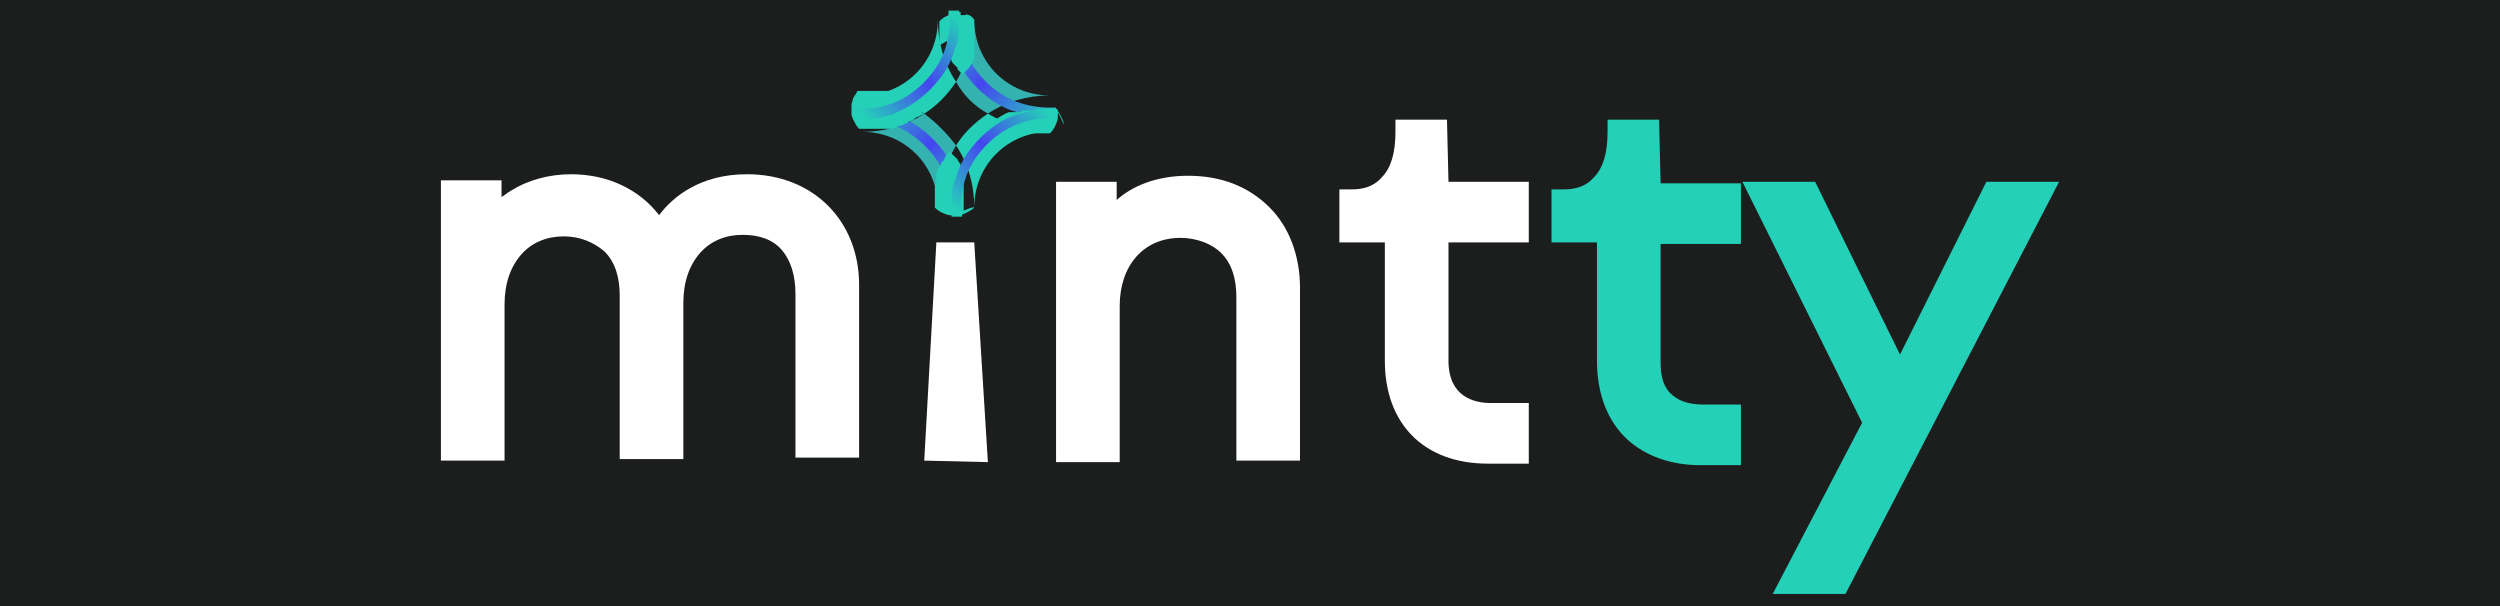
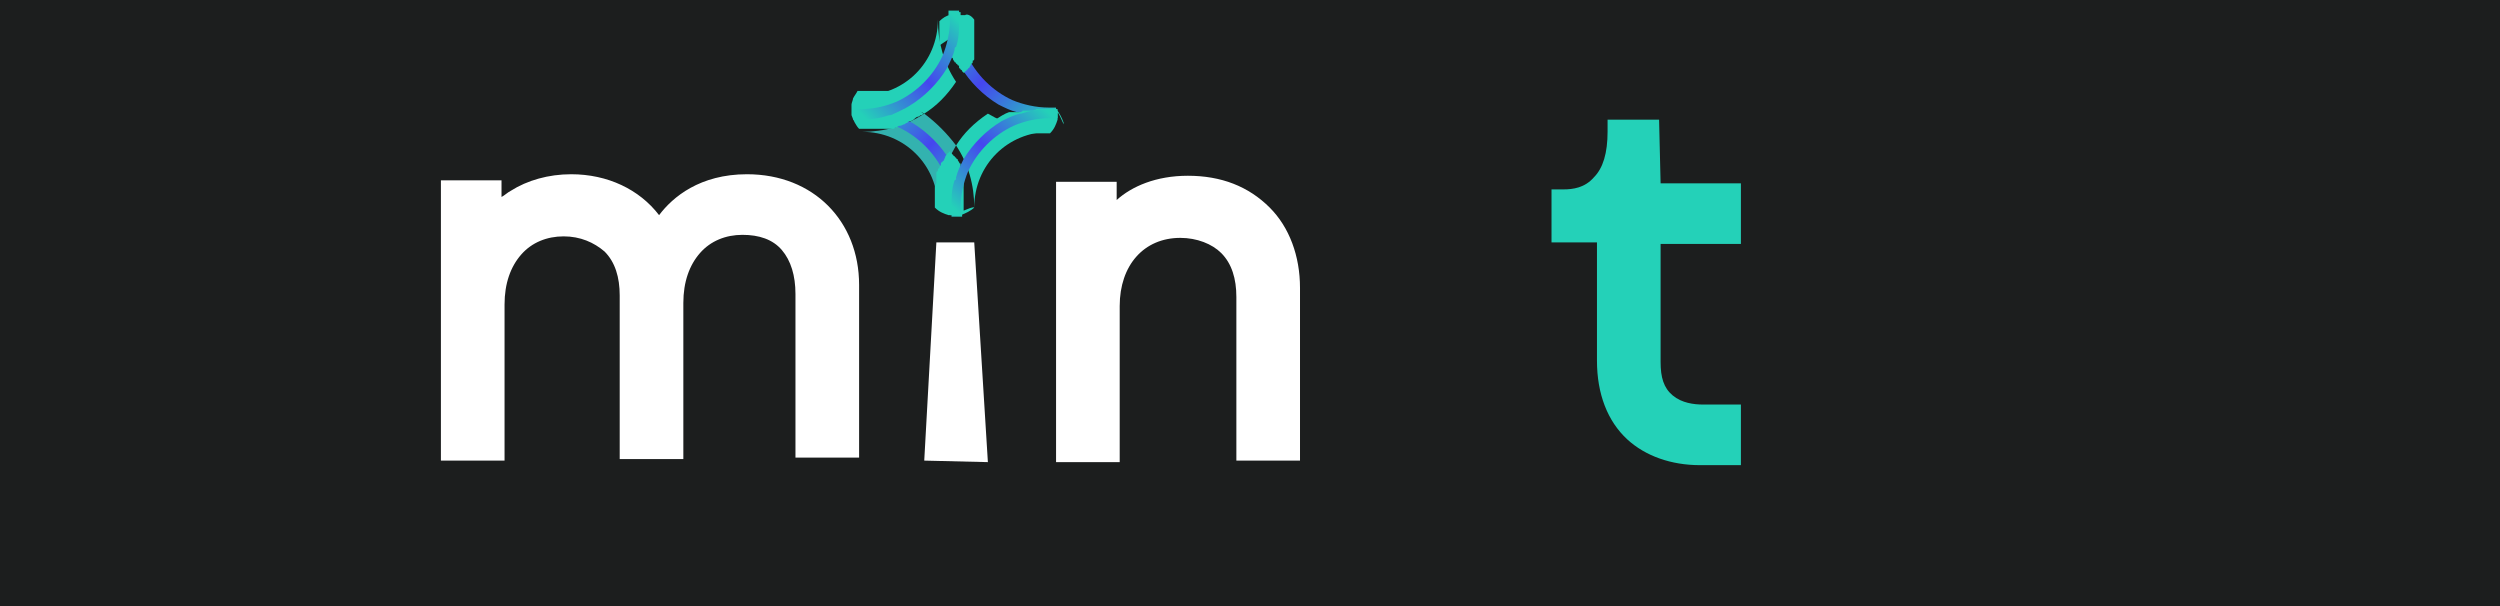
<svg xmlns="http://www.w3.org/2000/svg" version="1.1" id="Layer_1" x="0px" y="0px" viewBox="0 0 165 40" style="enable-background:new 0 0 165 40;" xml:space="preserve">
  <rect x="0" y="0" width="165" height="40" fill="#808080" stroke="none" />
  <style type="text/css">
	.st0{fill:#1C1E1E;}
	.st1{fill:#FFFFFF;}
	.st2{fill:#24D1B8;}
	.st3{fill:none;}
	.st4{fill:#33B2AF;}
	.st5{fill:url(#SVGID_1_);}
	.st6{fill:url(#SVGID_2_);}
	.st7{fill:url(#SVGID_3_);}
	.st8{fill:url(#SVGID_4_);}
	.st9{fill:url(#SVGID_5_);}
	.st10{fill:url(#SVGID_6_);}
	.st11{fill:url(#SVGID_7_);}
	.st12{fill:url(#SVGID_8_);}
</style>
  <rect x="-73" y="12.3" transform="matrix(-1 -1.224647e-16 1.224647e-16 -1 -122 48.68)" class="st0" width="24" height="24" />
  <rect transform="matrix(-1 -1.224647e-16 1.224647e-16 -1 165 40)" class="st0" width="165" height="40" />
  <g>
    <g>
      <path class="st1" d="M49.3,11.5C49.3,11.5,49.3,11.5,49.3,11.5c-3.1,0-4.9,1.5-5.8,2.7c-1.3-1.7-3.4-2.7-5.8-2.7c0,0,0,0,0,0    c-1.5,0-2.9,0.4-4,1.1c-0.2,0.1-0.4,0.3-0.6,0.4l0-1.1l-4,0l0,18.5l4.2,0l0-10.3c0-1.4,0.4-2.5,1.1-3.3c0.7-0.8,1.7-1.2,2.8-1.2    c0,0,0,0,0,0c1.1,0,2,0.4,2.7,1c0.7,0.7,1,1.7,1,2.9l0,10.8l4.2,0l0-10.3c0-1.4,0.4-2.5,1.1-3.3c0.7-0.8,1.7-1.2,2.8-1.2    c0,0,0,0,0,0c1.1,0,2,0.3,2.6,1c0.6,0.7,0.9,1.7,0.9,2.9l0,10.8l4.2,0l0-11.4C56.7,14.6,53.7,11.5,49.3,11.5z" />
      <polygon class="st1" points="61,30.4 65.2,30.5 64.3,16 61.8,16   " />
      <path class="st1" d="M78.4,11.6C78.4,11.6,78.4,11.6,78.4,11.6c-2.1,0-3.7,0.7-4.7,1.6l0-1.2l-4,0l0,18.5l4.2,0l0-10.3    c0-2.7,1.6-4.5,4-4.5c0,0,0,0,0,0c1.1,0,2.1,0.4,2.7,1c0.7,0.7,1,1.7,1,2.9l0,10.8l4.2,0l0-11.4c0-2.1-0.7-4-2-5.3    C82.4,12.3,80.6,11.6,78.4,11.6z" />
-       <path class="st1" d="M95.5,7.9l-3.4,0v0.8c0,1.4-0.3,2.4-0.9,3c-0.6,0.7-1.4,0.8-2,0.8c0,0,0,0,0,0h-0.8l0,3.5l3,0l0,7.8    c0,4.2,2.6,6.8,6.8,6.8l2.7,0l0-4l-2.5,0c-1.1,0-2.8-0.4-2.8-2.8l0-7.8l5.3,0l0-4l-5.3,0L95.5,7.9z" />
      <path class="st2" d="M109.5,7.9l-3.4,0v0.8c0,1.4-0.3,2.4-0.9,3c-0.6,0.7-1.4,0.8-2,0.8c0,0,0,0,0,0l-0.8,0l0,3.5l3,0l0,7.8    c0,2.2,0.7,4,2,5.2c1.2,1.1,2.9,1.7,4.8,1.7l2.7,0l0-4l-2.5,0c-0.6,0-1.4-0.1-2-0.6c-0.6-0.5-0.8-1.2-0.8-2.2l0-7.8l5.3,0l0-4    l-5.3,0L109.5,7.9z" />
-       <polygon class="st2" points="131.1,12 125.4,23.4 119.8,12 115,12 122.9,27.9 117,39.2 121.8,39.2 135.9,12   " />
    </g>
    <g>
      <g>
        <g>
-           <circle class="st3" cx="63.1" cy="7.5" r="2.1" />
          <path class="st4" d="M61,7.5c-1.2,0.8-2.6,1.2-4.1,1.2c2.8,0,5,2.2,5,5c0-1.5,0.5-2.9,1.2-4.1C62.5,8.8,61.8,8.1,61,7.5z" />
-           <path class="st4" d="M65.2,7.5c1.2-0.8,2.6-1.2,4.1-1.2c-2.8,0-5-2.2-5-5c0,1.5-0.5,2.9-1.2,4.1C63.6,6.3,64.3,7,65.2,7.5z" />
          <path class="st2" d="M63.1,5.4c-0.8-1.2-1.2-2.6-1.2-4.1c0,2.8-2.2,5-5,5c1.5,0,2.9,0.5,4.1,1.2C61.8,7,62.5,6.3,63.1,5.4z" />
          <path class="st2" d="M63.1,9.6c0.8,1.2,1.2,2.6,1.2,4.1c0-2.8,2.2-5,5-5c-1.5,0-2.9-0.5-4.1-1.2C64.3,8.1,63.6,8.8,63.1,9.6z" />
          <g>
            <linearGradient id="SVGID_1_" gradientUnits="userSpaceOnUse" x1="-231.173" y1="-99.644" x2="-224.321" y2="-106.728" gradientTransform="matrix(0 -1 1 0 163.725 -217.617)">
              <stop offset="0" style="stop-color:#24D1B8" />
              <stop offset="0.479" style="stop-color:#4545EF" />
              <stop offset="1" style="stop-color:#24D1B8" />
            </linearGradient>
            <path class="st5" d="M56.6,7.2c-0.1,0-0.2,0-0.2,0c0,0.1,0,0.1,0,0.2c0,0,0,0.1,0,0.1c0,0.1,0,0.2,0,0.3c0,0,0,0.1,0,0.1       c0.2,0,0.3,0,0.5,0c0.8,0,1.7,0.2,2.4,0.5h0c1.3,0.6,2.4,1.7,3,3v0c0.3,0.7,0.5,1.5,0.5,2.4c0,0.2,0,0.3,0,0.5c0,0,0.1,0,0.1,0       h0.6c0-0.1,0-0.3,0-0.4c0,0,0,0,0-0.1c0-0.7-0.1-1.3-0.3-1.9c0,0,0-0.1,0-0.1c-0.1-0.4-0.3-0.8-0.5-1.2c-0.6-1-1.5-1.9-2.5-2.5       c-0.4-0.2-0.8-0.4-1.2-0.5c-0.1,0-0.2,0-0.2-0.1c-0.6-0.2-1.1-0.2-1.7-0.2C56.8,7.2,56.7,7.2,56.6,7.2z" />
          </g>
          <g>
            <linearGradient id="SVGID_2_" gradientUnits="userSpaceOnUse" x1="-51.639" y1="-277.43" x2="-44.787" y2="-284.514" gradientTransform="matrix(0 1 -1 0 -215.358 53.121)">
              <stop offset="0" style="stop-color:#24D1B8" />
              <stop offset="0.479" style="stop-color:#4545EF" />
              <stop offset="1" style="stop-color:#24D1B8" />
            </linearGradient>
            <path class="st6" d="M69.5,7.8c0.1,0,0.2,0,0.2,0c0-0.1,0-0.1,0-0.2c0,0,0-0.1,0-0.1c0-0.1,0-0.2,0-0.3c0,0,0-0.1,0-0.1       c-0.2,0-0.3,0-0.5,0c-0.8,0-1.7-0.2-2.4-0.5h0c-1.3-0.6-2.4-1.7-3-3v0c-0.3-0.7-0.5-1.5-0.5-2.4c0-0.2,0-0.3,0-0.5       c0,0-0.1,0-0.1,0h-0.6c0,0.1,0,0.3,0,0.4c0,0,0,0,0,0.1c0,0.7,0.1,1.3,0.3,1.9c0,0,0,0.1,0,0.1c0.1,0.4,0.3,0.8,0.5,1.2       c0.6,1,1.5,1.9,2.5,2.5c0.4,0.2,0.8,0.4,1.2,0.5c0.1,0,0.2,0,0.2,0.1c0.6,0.2,1.1,0.2,1.7,0.2C69.3,7.8,69.4,7.8,69.5,7.8z" />
          </g>
-           <path class="st2" d="M64.3,1.3c0,0,0,0.1,0,0.1c0,0,0,0.1,0,0.1c0,0,0,0.1,0,0.1c0,0,0,0,0,0.1c0,0,0,0.1,0,0.1c0,0,0,0.1,0,0.1      c0,0,0,0.1,0,0.1v0c0,0,0,0.1,0,0.1c0,0,0,0,0,0c0,0.1,0,0.2,0,0.2c0,0,0,0,0,0c0,0,0,0.1,0,0.1c0,0.1,0,0.1,0,0.2      c0,0,0,0.1,0,0.1c0,0,0,0,0,0c0,0,0,0.1,0,0.1c0,0,0,0.1,0,0.1c0,0,0,0.1,0,0.1c0,0.1,0,0.1,0,0.2c0,0,0,0.1,0,0.1v0      c0,0,0,0,0,0.1c0,0,0,0,0,0v0c0,0,0,0.1,0,0.1c0,0,0,0.1,0,0.1c0,0,0,0,0,0c0,0,0,0.1,0,0.1c0,0,0,0,0,0c0,0,0,0.1,0,0.1      c0,0,0,0,0,0c0,0,0,0.1,0,0.1c0,0,0,0,0,0c0,0,0,0.1-0.1,0.1c0,0,0,0.1,0,0.1c0,0,0,0.1-0.1,0.1c0,0.1-0.1,0.2-0.1,0.2      c0,0,0,0.1-0.1,0.1c0,0,0,0.1-0.1,0.1c0,0,0,0.1-0.1,0.1c0,0,0,0.1-0.1,0.1c0,0,0,0,0,0c0,0,0,0.1-0.1,0.1c0,0-0.1-0.1-0.1-0.1      c0,0,0-0.1-0.1-0.1c0,0,0-0.1-0.1-0.1c0,0,0,0,0-0.1c0,0,0-0.1-0.1-0.1c0,0,0-0.1-0.1-0.1c0,0,0-0.1-0.1-0.1      c0-0.1-0.1-0.1-0.1-0.2c0,0,0-0.1-0.1-0.1c0-0.1,0-0.1-0.1-0.2c0,0,0-0.1,0-0.1c0-0.1-0.1-0.1-0.1-0.2c0,0,0-0.1,0-0.1      c0,0,0,0,0-0.1v0c0,0,0-0.1,0-0.1c0,0,0-0.1,0-0.1c0,0,0-0.1,0-0.1c0,0,0-0.1,0-0.1c0,0,0,0,0-0.1c0,0,0,0,0,0c0,0,0,0,0,0      c0,0,0,0,0,0C62,3,62,3,62,3c0,0,0-0.1,0-0.1c0,0,0-0.1,0-0.1c0,0,0-0.1,0-0.1c0,0,0-0.1,0-0.1c0,0,0,0,0,0c0,0,0,0,0,0      c0,0,0,0,0,0c0-0.1,0-0.1,0-0.2c0,0,0,0,0,0c0,0,0,0,0,0c0,0,0-0.1,0-0.1c0,0,0-0.1,0-0.1c0,0,0,0,0-0.1c0,0,0-0.1,0-0.1      c0,0,0-0.1,0-0.1c0,0,0-0.1,0-0.1c0,0,0,0,0-0.1c0,0,0-0.1,0-0.1c0,0,0-0.1,0-0.1c0,0,0-0.1,0-0.1c0.2-0.2,0.5-0.4,0.7-0.4      c0.1,0,0.1,0,0.2,0c0,0,0.1,0,0.1,0c0.1,0,0.2,0,0.3,0c0,0,0.1,0,0.1,0c0.1,0,0.1,0,0.2,0c0,0,0.1,0,0.1,0      C63.8,0.9,64.1,1,64.3,1.3z" />
+           <path class="st2" d="M64.3,1.3c0,0,0,0.1,0,0.1c0,0,0,0.1,0,0.1c0,0,0,0.1,0,0.1c0,0,0,0,0,0.1c0,0,0,0.1,0,0.1c0,0,0,0.1,0,0.1      c0,0,0,0.1,0,0.1v0c0,0,0,0.1,0,0.1c0,0,0,0,0,0c0,0.1,0,0.2,0,0.2c0,0,0,0,0,0c0,0,0,0.1,0,0.1c0,0.1,0,0.1,0,0.2      c0,0,0,0.1,0,0.1c0,0,0,0,0,0c0,0,0,0.1,0,0.1c0,0,0,0.1,0,0.1c0,0,0,0.1,0,0.1c0,0.1,0,0.1,0,0.2c0,0,0,0.1,0,0.1v0      c0,0,0,0,0,0.1c0,0,0,0,0,0v0c0,0,0,0.1,0,0.1c0,0,0,0.1,0,0.1c0,0,0,0,0,0c0,0,0,0.1,0,0.1c0,0,0,0,0,0c0,0,0,0.1,0,0.1      c0,0,0,0,0,0c0,0,0,0.1,0,0.1c0,0,0,0,0,0c0,0,0,0.1-0.1,0.1c0,0,0,0.1,0,0.1c0,0,0,0.1-0.1,0.1c0,0.1-0.1,0.2-0.1,0.2      c0,0,0,0.1-0.1,0.1c0,0,0,0.1-0.1,0.1c0,0,0,0.1-0.1,0.1c0,0,0,0,0,0c0,0,0,0.1-0.1,0.1c0,0-0.1-0.1-0.1-0.1      c0,0,0-0.1-0.1-0.1c0,0,0-0.1-0.1-0.1c0,0,0,0,0-0.1c0,0,0-0.1-0.1-0.1c0,0,0-0.1-0.1-0.1c0,0,0-0.1-0.1-0.1      c0-0.1-0.1-0.1-0.1-0.2c0,0,0-0.1-0.1-0.1c0-0.1,0-0.1-0.1-0.2c0,0,0-0.1,0-0.1c0-0.1-0.1-0.1-0.1-0.2c0,0,0-0.1,0-0.1      c0,0,0,0,0-0.1v0c0,0,0-0.1,0-0.1c0,0,0-0.1,0-0.1c0,0,0-0.1,0-0.1c0,0,0-0.1,0-0.1c0,0,0,0,0-0.1c0,0,0,0,0,0c0,0,0,0,0,0      c0,0,0,0,0,0C62,3,62,3,62,3c0,0,0-0.1,0-0.1c0,0,0-0.1,0-0.1c0,0,0-0.1,0-0.1c0,0,0-0.1,0-0.1c0,0,0,0,0,0c0,0,0,0,0,0      c0,0,0,0,0,0c0-0.1,0-0.1,0-0.2c0,0,0,0,0,0c0,0,0,0,0,0c0,0,0-0.1,0-0.1c0,0,0-0.1,0-0.1c0,0,0,0,0-0.1c0,0,0-0.1,0-0.1      c0,0,0-0.1,0-0.1c0,0,0-0.1,0-0.1c0,0,0,0,0-0.1c0,0,0-0.1,0-0.1c0,0,0-0.1,0-0.1c0,0,0-0.1,0-0.1c0.2-0.2,0.5-0.4,0.7-0.4      c0.1,0,0.1,0,0.2,0c0,0,0.1,0,0.1,0c0.1,0,0.2,0,0.3,0c0,0,0.1,0,0.1,0c0.1,0,0.1,0,0.2,0c0,0,0.1,0,0.1,0      C63.8,0.9,64.1,1,64.3,1.3z" />
          <path class="st2" d="M69.8,7.5c0,0.1,0,0.2,0,0.3c0,0,0,0.1,0,0.1c-0.1,0.3-0.2,0.6-0.5,0.9c0,0-0.1,0-0.1,0c0,0-0.1,0-0.1,0      c0,0,0,0-0.1,0c0,0-0.1,0-0.1,0c0,0-0.1,0-0.1,0c0,0-0.1,0-0.1,0c0,0,0,0,0,0c0,0-0.1,0-0.1,0c0,0-0.1,0-0.1,0c0,0,0,0,0,0      c0,0-0.1,0-0.1,0c0,0-0.1,0-0.1,0c0,0,0,0-0.1,0c0,0-0.1,0-0.1,0c0,0-0.1,0-0.1,0c0,0-0.1,0-0.1,0c0,0-0.1,0-0.1,0      c0,0-0.1,0-0.1,0c0,0,0,0-0.1,0c0,0-0.1,0-0.1,0c0,0,0,0,0,0c0,0,0,0,0,0c0,0,0,0,0,0c0,0,0,0,0,0c0,0-0.1,0-0.1,0      c0,0-0.1,0-0.1,0c0,0,0,0,0,0c0,0,0,0,0,0c-0.1,0-0.1,0-0.2-0.1c0,0-0.1,0-0.1,0c0,0-0.1,0-0.1-0.1c-0.1,0-0.1,0-0.2-0.1      c0,0,0,0,0,0c0,0-0.1,0-0.1-0.1c0,0,0,0,0,0c-0.3-0.2-0.6-0.3-0.9-0.5c0.3-0.2,0.6-0.4,0.9-0.5c0,0,0,0,0,0c0,0,0.1,0,0.1,0      c0,0,0.1,0,0.1,0c0,0,0,0,0.1,0c0,0,0.1,0,0.1,0c0,0,0,0,0.1,0c0,0,0,0,0,0c0,0,0.1,0,0.1,0c0,0,0,0,0,0c0,0,0.1,0,0.1,0      c0.1,0,0.1,0,0.2-0.1c0,0,0,0,0.1,0h0c0,0,0,0,0,0c0,0,0,0,0,0c0,0,0.1,0,0.1,0c0,0,0.1,0,0.1,0c0,0,0,0,0,0l0,0c0,0,0,0,0,0      c0,0,0,0,0,0c0,0,0.1,0,0.1,0c0,0,0,0,0.1,0c0,0,0.1,0,0.1,0c0.1,0,0.2,0,0.3-0.1c0,0,0.1,0,0.1,0c0,0,0.1,0,0.1,0      c0,0,0,0,0.1,0c0,0,0.1,0,0.1,0c0,0,0.1,0,0.1,0c0,0,0,0,0,0c0,0,0.1,0,0.1,0c0,0,0.1,0,0.1,0c0,0,0,0,0,0c0,0,0.1,0,0.1,0      c0,0,0.1,0,0.1,0c0,0,0.1,0,0.1,0c0,0,0,0,0.1,0c0,0,0.1,0,0.1,0c0,0,0.1,0,0.1,0c0.2,0.2,0.4,0.6,0.5,0.9c0,0,0,0.1,0,0.1      C69.8,7.3,69.8,7.4,69.8,7.5z" />
          <path class="st2" d="M64.3,13.7c-0.2,0.2-0.6,0.4-0.9,0.5c0,0-0.1,0-0.1,0c-0.1,0-0.2,0-0.3,0c-0.1,0-0.2,0-0.3,0      c0,0-0.1,0-0.1,0c-0.3-0.1-0.6-0.2-0.9-0.5c0,0,0-0.1,0-0.1c0,0,0-0.1,0-0.1c0,0,0,0,0-0.1c0,0,0,0,0,0c0,0,0-0.1,0-0.1      c0,0,0-0.1,0-0.1c0,0,0-0.1,0-0.1c0,0,0,0,0,0c0,0,0-0.1,0-0.1c0,0,0-0.1,0-0.1c0,0,0,0,0,0c0,0,0-0.1,0-0.1c0,0,0-0.1,0-0.1      c0,0,0,0,0-0.1c0,0,0-0.1,0-0.1c0,0,0-0.1,0-0.1c0-0.1,0-0.2,0.1-0.3c0,0,0-0.1,0-0.1c0-0.1,0-0.1,0-0.2c0,0,0-0.1,0-0.1      c0,0,0-0.1,0-0.1c0,0,0-0.1,0-0.1c0,0,0,0,0,0c0,0,0,0,0,0c0,0,0-0.1,0-0.1c0,0,0,0,0,0c0,0,0-0.1,0.1-0.1c0,0,0,0,0,0      c0,0,0,0,0,0c0,0,0-0.1,0-0.1c0,0,0,0,0,0c0,0,0-0.1,0.1-0.1c0-0.1,0-0.1,0.1-0.2c0,0,0,0,0,0c0,0,0,0,0-0.1c0,0,0-0.1,0.1-0.1      c0,0,0-0.1,0.1-0.1c0,0,0,0,0,0c0-0.1,0.1-0.2,0.1-0.3c0,0,0.1-0.1,0.1-0.1c0,0,0-0.1,0.1-0.1c0,0,0-0.1,0.1-0.1      c0,0,0,0.1,0.1,0.1c0,0,0,0,0,0c0,0,0,0.1,0.1,0.1c0,0,0,0.1,0.1,0.1c0,0,0,0.1,0.1,0.1c0,0,0,0.1,0.1,0.1      c0,0.1,0.1,0.2,0.1,0.2c0,0,0,0.1,0.1,0.1c0,0,0,0.1,0,0.1c0,0,0,0.1,0,0.1c0,0,0,0.1,0,0.1c0,0.1,0,0.1,0.1,0.2      c0,0,0,0.1,0,0.1c0,0,0,0.1,0,0.1c0,0,0,0.1,0,0.1c0,0,0,0.1,0,0.1v0c0,0.1,0,0.1,0.1,0.2c0,0.1,0,0.1,0,0.2c0,0,0,0,0,0      c0,0.1,0,0.1,0,0.2c0,0,0,0,0,0c0,0.1,0,0.1,0,0.2c0,0,0,0.1,0,0.1c0,0,0,0.1,0,0.1c0,0.1,0,0.2,0,0.3c0,0.1,0,0.2,0,0.3      c0,0.1,0,0.2,0,0.3c0,0.1,0,0.2,0,0.3C64.3,13.6,64.3,13.7,64.3,13.7z" />
          <path class="st2" d="M61,7.5c-0.1,0-0.1,0.1-0.2,0.1c-0.1,0-0.1,0.1-0.2,0.1c-0.1,0-0.2,0.1-0.2,0.1C60.3,7.9,60.2,8,60,8      c0,0,0,0,0,0c0,0-0.1,0-0.1,0.1c-0.1,0-0.2,0.1-0.2,0.1c-0.1,0-0.2,0.1-0.3,0.1c-0.1,0-0.1,0-0.2,0.1c0,0,0,0,0,0      c-0.1,0-0.1,0-0.2,0.1c-0.1,0-0.1,0-0.2,0c0,0,0,0,0,0c-0.1,0-0.1,0-0.2,0c0,0,0,0,0,0c-0.1,0-0.1,0-0.2,0c0,0-0.1,0-0.1,0      c0,0-0.1,0-0.1,0c-0.1,0-0.2,0-0.3,0c-0.1,0-0.2,0-0.3,0c-0.1,0-0.2,0-0.3,0c-0.1,0-0.2,0-0.3,0c-0.1,0-0.2,0-0.3,0      c-0.2-0.2-0.4-0.6-0.5-0.9c0,0,0-0.1,0-0.1c0-0.1,0-0.3,0-0.4c0,0,0-0.1,0-0.1c0,0,0-0.1,0-0.1c0-0.1,0.1-0.3,0.1-0.4      c0.1-0.2,0.2-0.3,0.3-0.5c0,0,0.1,0,0.1,0c0.1,0,0.1,0,0.2,0c0,0,0.1,0,0.1,0c0,0,0,0,0,0c0,0,0,0,0.1,0c0,0,0.1,0,0.1,0      c0,0,0.1,0,0.1,0c0.1,0,0.2,0,0.2,0c0,0,0.1,0,0.1,0c0,0,0,0,0,0c0,0,0.1,0,0.1,0c0,0,0,0,0,0c0,0,0,0,0.1,0c0,0,0.1,0,0.1,0      c0,0,0.1,0,0.1,0c0,0,0.1,0,0.1,0c0,0,0.1,0,0.1,0c0,0,0.1,0,0.1,0c0,0,0.1,0,0.1,0c0,0,0,0,0,0c0,0,0.1,0,0.1,0      c0,0,0.1,0,0.1,0c0,0,0.1,0,0.1,0c0,0,0,0,0.1,0h0c0,0,0,0,0.1,0c0,0,0.1,0,0.1,0c0.1,0,0.1,0.1,0.2,0.1c0,0,0,0,0,0      c0.1,0,0.1,0,0.2,0.1c0,0,0.1,0,0.1,0.1c0,0,0,0,0.1,0c0,0,0.1,0,0.1,0.1c0.1,0.1,0.2,0.1,0.3,0.2c0,0,0.1,0.1,0.1,0.1      c0.1,0,0.1,0.1,0.2,0.1c0,0,0.1,0,0.1,0.1C60.9,7.5,60.9,7.5,61,7.5z" />
        </g>
      </g>
      <g>
        <linearGradient id="SVGID_3_" gradientUnits="userSpaceOnUse" x1="57.41" y1="8.085" x2="63.6" y2="1.686">
          <stop offset="0" style="stop-color:#24D1B8" />
          <stop offset="0.515" style="stop-color:#4545EF" />
          <stop offset="1" style="stop-color:#24D1B8" />
        </linearGradient>
        <path class="st7" d="M63.4,1c0-0.1,0-0.2,0-0.2c-0.1,0-0.1,0-0.2,0c0,0-0.1,0-0.1,0c-0.1,0-0.2,0-0.3,0c0,0-0.1,0-0.1,0     c0,0.2,0,0.3,0,0.5c0,0.8-0.2,1.7-0.5,2.4v0c-0.6,1.3-1.7,2.4-3,3h0c-0.7,0.3-1.5,0.5-2.4,0.5c-0.2,0-0.3,0-0.5,0     c0,0,0,0.1,0,0.1v0.6c0.1,0,0.3,0,0.4,0c0,0,0,0,0.1,0c0.7,0,1.3-0.1,1.9-0.3c0,0,0.1,0,0.1,0C59.2,7.4,59.7,7.2,60,7     c1-0.6,1.9-1.5,2.5-2.5c0.2-0.4,0.4-0.8,0.5-1.2c0-0.1,0-0.2,0.1-0.2c0.2-0.6,0.2-1.1,0.2-1.7C63.4,1.2,63.4,1.1,63.4,1z" />
      </g>
      <g>
        <linearGradient id="SVGID_4_" gradientUnits="userSpaceOnUse" x1="-85.306" y1="-169.151" x2="-79.117" y2="-175.55" gradientTransform="matrix(-1 0 0 -1 -16.621 -162.237)">
          <stop offset="0" style="stop-color:#24D1B8" />
          <stop offset="0.515" style="stop-color:#4545EF" />
          <stop offset="1" style="stop-color:#24D1B8" />
        </linearGradient>
        <path class="st8" d="M62.7,14c0,0.1,0,0.2,0,0.2c0.1,0,0.1,0,0.2,0c0,0,0.1,0,0.1,0c0.1,0,0.2,0,0.3,0c0,0,0.1,0,0.1,0     c0-0.2,0-0.3,0-0.5c0-0.8,0.2-1.7,0.5-2.4v0c0.6-1.3,1.7-2.4,3-3h0c0.7-0.3,1.5-0.5,2.4-0.5c0.2,0,0.3,0,0.5,0c0,0,0-0.1,0-0.1     V7.2c-0.1,0-0.3,0-0.4,0c0,0,0,0-0.1,0c-0.7,0-1.3,0.1-1.9,0.3c0,0-0.1,0-0.1,0c-0.4,0.1-0.8,0.3-1.2,0.5c-1,0.6-1.9,1.5-2.5,2.5     c-0.2,0.4-0.4,0.8-0.5,1.2c0,0.1,0,0.2-0.1,0.2c-0.2,0.6-0.2,1.1-0.2,1.7C62.7,13.8,62.7,13.9,62.7,14z" />
      </g>
    </g>
  </g>
  <g>
    <g>
      <g>
        <circle class="st3" cx="-61" cy="24.3" r="3.7" />
        <path class="st4" d="M-64.7,24.3c-2.1,1.4-4.6,2.2-7.3,2.2c4.9,0,8.8,3.9,8.8,8.8c0-2.7,0.8-5.2,2.2-7.3     C-62,26.6-63.2,25.3-64.7,24.3z" />
        <path class="st4" d="M-57.3,24.3c2.1-1.4,4.6-2.2,7.3-2.2c-4.9,0-8.8-3.9-8.8-8.8c0,2.7-0.8,5.2-2.2,7.3     C-60,22.1-58.8,23.4-57.3,24.3z" />
        <path class="st2" d="M-61,20.6c-1.4-2.1-2.2-4.6-2.2-7.3c0,4.9-3.9,8.8-8.8,8.8c2.7,0,5.2,0.8,7.3,2.2     C-63.2,23.4-62,22.1-61,20.6z" />
        <path class="st2" d="M-61,28c1.4,2.1,2.2,4.6,2.2,7.3c0-4.9,3.9-8.8,8.8-8.8c-2.7,0-5.2-0.8-7.3-2.2C-58.8,25.3-60,26.6-61,28z" />
        <g>
          <linearGradient id="SVGID_5_" gradientUnits="userSpaceOnUse" x1="-252.604" y1="-222.955" x2="-240.52" y2="-235.448" gradientTransform="matrix(0 -1 1 0 163.725 -217.617)">
            <stop offset="0" style="stop-color:#24D1B8" />
            <stop offset="0.479" style="stop-color:#4545EF" />
            <stop offset="1" style="stop-color:#24D1B8" />
          </linearGradient>
-           <path class="st9" d="M-72.4,23.8c-0.1,0-0.3,0-0.4,0c0,0.1,0,0.2,0,0.3c0,0.1,0,0.1,0,0.2c0,0.2,0,0.3,0,0.5c0,0.1,0,0.1,0,0.2      c0.3,0,0.6,0,0.8,0c1.5,0,2.9,0.3,4.2,0.9h0c2.3,1,4.2,2.9,5.3,5.3v0c0.6,1.3,0.9,2.7,0.9,4.2c0,0.3,0,0.6,0,0.8      c0.1,0,0.1,0,0.2,0h1c0-0.3,0-0.5,0-0.8c0,0,0-0.1,0-0.1c0-1.2-0.2-2.3-0.5-3.3c0,0,0-0.1,0-0.1c-0.2-0.8-0.6-1.5-0.9-2.2      c-1-1.9-2.6-3.4-4.4-4.4c-0.7-0.4-1.4-0.7-2.2-0.9c-0.1,0-0.3-0.1-0.4-0.1c-1-0.3-2-0.4-3.1-0.4C-72.1,23.8-72.2,23.8-72.4,23.8      z" />
        </g>
        <g>
          <linearGradient id="SVGID_6_" gradientUnits="userSpaceOnUse" x1="-39.428" y1="-152.585" x2="-27.343" y2="-165.078" gradientTransform="matrix(0 1 -1 0 -215.358 53.121)">
            <stop offset="0" style="stop-color:#24D1B8" />
            <stop offset="0.479" style="stop-color:#4545EF" />
            <stop offset="1" style="stop-color:#24D1B8" />
          </linearGradient>
          <path class="st10" d="M-49.6,24.9c0.1,0,0.3,0,0.4,0c0-0.1,0-0.2,0-0.3c0-0.1,0-0.1,0-0.2c0-0.2,0-0.3,0-0.5c0-0.1,0-0.1,0-0.2      c-0.3,0-0.6,0-0.8,0c-1.5,0-2.9-0.3-4.2-0.9h0c-2.3-1-4.2-2.9-5.3-5.3v0c-0.6-1.3-0.9-2.7-0.9-4.2c0-0.3,0-0.6,0-0.8      c-0.1,0-0.1,0-0.2,0h-1c0,0.3,0,0.5,0,0.8c0,0,0,0.1,0,0.1c0,1.2,0.2,2.3,0.5,3.3c0,0,0,0.1,0,0.1c0.2,0.8,0.6,1.5,0.9,2.2      c1,1.9,2.6,3.4,4.4,4.4c0.7,0.4,1.4,0.7,2.2,0.9c0.1,0,0.3,0.1,0.4,0.1c1,0.3,2,0.4,3.1,0.4C-49.9,24.9-49.8,24.9-49.6,24.9z" />
        </g>
        <path class="st2" d="M-58.8,13.4c0,0.1,0,0.2,0,0.3c0,0.1,0,0.2,0,0.2c0,0.1,0,0.1,0,0.2c0,0,0,0.1,0,0.1c0,0.1,0,0.1,0,0.2     c0,0.1,0,0.2,0,0.2c0,0.1,0,0.2,0,0.2v0c0,0.1,0,0.1,0,0.2c0,0,0,0,0,0.1c0,0.1,0,0.3-0.1,0.4c0,0,0,0.1,0,0.1c0,0.1,0,0.1,0,0.2     c0,0.1,0,0.2-0.1,0.3c0,0.1,0,0.2,0,0.2c0,0,0,0,0,0c0,0.1,0,0.1,0,0.2c0,0.1,0,0.1,0,0.2c0,0.1,0,0.1-0.1,0.2     c0,0.1-0.1,0.2-0.1,0.3c0,0.1,0,0.2-0.1,0.2v0c0,0,0,0.1,0,0.1c0,0,0,0,0,0v0c0,0.1,0,0.1-0.1,0.2c0,0,0,0.1-0.1,0.1     c0,0,0,0.1,0,0.1c0,0.1,0,0.1-0.1,0.2c0,0,0,0,0,0c0,0.1,0,0.1-0.1,0.2c0,0,0,0,0,0c0,0.1,0,0.1-0.1,0.2c0,0,0,0,0,0     c0,0.1-0.1,0.2-0.1,0.3c0,0.1,0,0.1-0.1,0.1c0,0.1-0.1,0.2-0.1,0.2c-0.1,0.1-0.1,0.3-0.2,0.4c0,0.1-0.1,0.1-0.1,0.2     c0,0.1-0.1,0.1-0.1,0.2c0,0.1-0.1,0.1-0.1,0.2c0,0.1-0.1,0.1-0.1,0.2c0,0,0,0,0,0.1c0,0.1-0.1,0.1-0.1,0.2     c-0.1-0.1-0.1-0.2-0.2-0.2c0-0.1-0.1-0.1-0.1-0.2c0,0-0.1-0.1-0.1-0.1c0,0-0.1-0.1-0.1-0.1c0-0.1-0.1-0.1-0.1-0.2     c0-0.1-0.1-0.1-0.1-0.2c0-0.1-0.1-0.1-0.1-0.2c-0.1-0.1-0.1-0.3-0.2-0.4c0-0.1-0.1-0.2-0.1-0.2c0-0.1-0.1-0.2-0.1-0.3     c0-0.1-0.1-0.1-0.1-0.2c-0.1-0.1-0.1-0.3-0.1-0.4c0-0.1-0.1-0.1-0.1-0.2c0,0,0-0.1,0-0.1v0c0-0.1,0-0.1-0.1-0.2     c0-0.1,0-0.1-0.1-0.2c0-0.1,0-0.1-0.1-0.2c0-0.1,0-0.1-0.1-0.2c0,0,0-0.1,0-0.1c0,0,0,0,0,0c0,0,0,0,0,0c0,0,0-0.1,0-0.1     c0-0.1,0-0.1,0-0.2c0,0,0-0.1,0-0.1c0,0,0-0.1,0-0.1c0-0.1,0-0.1,0-0.2c0-0.1,0-0.1,0-0.2c0,0,0-0.1,0-0.1c0,0,0-0.1,0-0.1     c0,0,0,0,0,0c0-0.1,0-0.2,0-0.3c0,0,0,0,0,0c0,0,0,0,0,0c0,0,0-0.1,0-0.2c0-0.1,0-0.1,0-0.2c0,0,0-0.1,0-0.1c0-0.1,0-0.1,0-0.2     c0-0.1,0-0.1,0-0.2c0-0.1,0-0.1,0-0.2c0,0,0-0.1,0-0.1c0-0.1,0-0.1,0-0.2c0-0.1,0-0.2,0-0.3c0-0.1,0-0.2,0-0.3     c0.4-0.4,0.8-0.6,1.3-0.8c0.1,0,0.2-0.1,0.3-0.1c0.1,0,0.1,0,0.2,0c0.2,0,0.3,0,0.5,0c0.1,0,0.1,0,0.2,0c0.1,0,0.2,0,0.3,0     c0.1,0,0.1,0,0.2,0C-59.8,12.6-59.2,12.9-58.8,13.4z" />
        <path class="st2" d="M-49.1,24.3c0,0.2,0,0.3,0,0.5c0,0.1,0,0.1,0,0.2c-0.1,0.6-0.4,1.1-0.8,1.5c-0.1,0-0.2,0-0.3,0     c-0.1,0-0.2,0-0.3,0c0,0-0.1,0-0.1,0c-0.1,0-0.1,0-0.2,0c-0.1,0-0.1,0-0.2,0c-0.1,0-0.2,0-0.2,0c0,0,0,0-0.1,0     c-0.1,0-0.1,0-0.2,0c-0.1,0-0.1,0-0.2,0c0,0-0.1,0-0.1,0c-0.1,0-0.1,0-0.2,0c-0.1,0-0.1,0-0.2,0c0,0-0.1,0-0.1,0     c-0.1,0-0.1,0-0.2,0c-0.1,0-0.2,0-0.2,0c-0.1,0-0.2,0-0.2-0.1c-0.1,0-0.2,0-0.2-0.1c-0.1,0-0.1,0-0.2,0c0,0-0.1,0-0.1,0     c-0.1,0-0.1,0-0.1,0c0,0,0,0-0.1,0c0,0,0,0,0,0c0,0-0.1,0-0.1,0c0,0,0,0,0,0c-0.1,0-0.1,0-0.2-0.1c-0.1,0-0.2,0-0.2-0.1     c0,0,0,0,0,0c0,0,0,0,0,0c-0.1,0-0.2-0.1-0.4-0.1c-0.1,0-0.1-0.1-0.2-0.1c-0.1,0-0.1-0.1-0.2-0.1c-0.1,0-0.2-0.1-0.3-0.1     c0,0,0,0-0.1,0c-0.1,0-0.2-0.1-0.3-0.1c0,0,0,0,0,0c-0.6-0.3-1.1-0.6-1.7-0.9c0.5-0.3,1.1-0.7,1.7-0.9c0,0,0,0,0,0     c0.1,0,0.1-0.1,0.2-0.1c0.1,0,0.1-0.1,0.2-0.1c0,0,0.1,0,0.1-0.1c0.1,0,0.1,0,0.2-0.1c0,0,0.1,0,0.1,0c0,0,0,0,0,0     c0.1,0,0.1,0,0.2-0.1c0,0,0,0,0,0c0,0,0.1,0,0.1-0.1c0.1,0,0.2-0.1,0.3-0.1c0,0,0.1,0,0.1,0h0c0,0,0,0,0,0c0,0,0,0,0,0     c0.1,0,0.2-0.1,0.2-0.1c0.1,0,0.1,0,0.2-0.1c0,0,0,0,0,0l0.1,0c0,0,0,0,0,0c0,0,0,0,0.1,0c0,0,0.1,0,0.1,0c0,0,0.1,0,0.1,0     c0.1,0,0.1,0,0.2,0c0.2,0,0.3-0.1,0.5-0.1c0.1,0,0.2,0,0.2,0c0.1,0,0.1,0,0.2,0c0,0,0.1,0,0.1,0c0.1,0,0.1,0,0.2,0     c0.1,0,0.1,0,0.2,0c0,0,0.1,0,0.1,0c0.1,0,0.1,0,0.2,0c0.1,0,0.1,0,0.2,0c0,0,0,0,0.1,0c0.1,0,0.1,0,0.2,0c0.1,0,0.1,0,0.2,0     c0.1,0,0.1,0,0.2,0c0,0,0.1,0,0.1,0c0.1,0,0.2,0,0.3,0c0.1,0,0.2,0,0.3,0c0.4,0.4,0.7,1,0.8,1.5c0,0.1,0,0.1,0,0.2     C-49.1,24-49.1,24.2-49.1,24.3z" />
        <path class="st2" d="M-58.8,35.3c-0.4,0.4-1,0.7-1.5,0.8c-0.1,0-0.1,0-0.2,0c-0.2,0-0.3,0-0.5,0c-0.2,0-0.3,0-0.5,0     c-0.1,0-0.1,0-0.2,0c-0.6-0.1-1.1-0.4-1.5-0.8c0-0.1,0-0.2,0-0.3c0-0.1,0-0.2,0-0.3c0,0,0-0.1,0-0.1c0,0,0,0,0,0     c0-0.1,0-0.1,0-0.2c0-0.1,0-0.1,0-0.2c0-0.1,0-0.1,0-0.2c0,0,0,0,0-0.1c0-0.1,0-0.1,0-0.2c0-0.1,0-0.1,0-0.2c0,0,0-0.1,0-0.1     c0-0.1,0-0.1,0-0.2c0-0.1,0-0.1,0-0.2c0,0,0-0.1,0-0.1c0-0.1,0-0.1,0-0.2c0-0.1,0-0.2,0-0.2c0-0.2,0.1-0.3,0.1-0.5     c0-0.1,0-0.1,0-0.2c0-0.1,0.1-0.2,0.1-0.3c0,0,0-0.1,0-0.1c0-0.1,0-0.1,0.1-0.2c0-0.1,0-0.1,0.1-0.2c0,0,0,0,0,0c0,0,0,0,0,0     c0-0.1,0-0.1,0.1-0.2c0,0,0,0,0,0c0-0.1,0.1-0.2,0.1-0.3c0,0,0,0,0,0c0,0,0-0.1,0-0.1c0-0.1,0.1-0.1,0.1-0.2c0,0,0,0,0-0.1     c0-0.1,0.1-0.2,0.1-0.3c0-0.1,0.1-0.2,0.1-0.3c0,0,0,0,0,0c0,0,0-0.1,0.1-0.1c0-0.1,0.1-0.1,0.1-0.2c0-0.1,0.1-0.1,0.1-0.2     c0,0,0,0,0,0c0.1-0.2,0.2-0.3,0.3-0.5c0-0.1,0.1-0.2,0.1-0.2c0-0.1,0.1-0.1,0.1-0.2c0-0.1,0.1-0.1,0.1-0.2c0,0.1,0.1,0.1,0.1,0.2     c0,0,0,0,0,0.1c0,0.1,0.1,0.1,0.1,0.2c0,0.1,0.1,0.1,0.1,0.2c0,0.1,0.1,0.1,0.1,0.2c0,0.1,0.1,0.1,0.1,0.2     c0.1,0.1,0.1,0.3,0.2,0.4c0,0.1,0.1,0.2,0.1,0.2c0,0.1,0.1,0.1,0.1,0.2c0,0.1,0.1,0.1,0.1,0.2c0,0.1,0,0.1,0.1,0.2     c0,0.1,0.1,0.2,0.1,0.3c0,0.1,0,0.1,0.1,0.2c0,0.1,0,0.1,0.1,0.2c0,0.1,0,0.1,0.1,0.2c0,0,0,0.1,0,0.1v0c0,0.1,0.1,0.2,0.1,0.3     c0,0.1,0.1,0.2,0.1,0.3c0,0,0,0.1,0,0.1c0,0.1,0.1,0.2,0.1,0.3c0,0,0,0,0,0c0,0.1,0,0.2,0.1,0.3c0,0.1,0,0.1,0,0.2     c0,0.1,0,0.2,0.1,0.3c0,0.2,0.1,0.3,0.1,0.5c0,0.2,0,0.3,0.1,0.5c0,0.2,0,0.3,0,0.5c0,0.2,0,0.3,0,0.5S-58.8,35.2-58.8,35.3z" />
        <path class="st2" d="M-64.7,24.3c-0.1,0.1-0.2,0.1-0.3,0.2c-0.1,0.1-0.2,0.1-0.3,0.2c-0.1,0.1-0.3,0.2-0.4,0.2     c-0.2,0.1-0.4,0.2-0.6,0.3c0,0,0,0,0,0c-0.1,0-0.1,0.1-0.2,0.1c-0.1,0.1-0.3,0.1-0.4,0.2c-0.1,0.1-0.3,0.1-0.4,0.2     c-0.1,0-0.2,0.1-0.3,0.1c0,0,0,0,0,0c-0.1,0-0.2,0.1-0.3,0.1c-0.1,0-0.2,0.1-0.3,0.1c0,0-0.1,0-0.1,0c-0.1,0-0.2,0.1-0.3,0.1     c0,0,0,0,0,0c-0.1,0-0.2,0-0.3,0.1c-0.1,0-0.1,0-0.2,0c-0.1,0-0.2,0-0.3,0.1c-0.2,0-0.3,0.1-0.5,0.1c-0.2,0-0.3,0-0.5,0.1     c-0.2,0-0.3,0-0.5,0c-0.2,0-0.3,0-0.5,0c-0.2,0-0.3,0-0.5,0c-0.4-0.4-0.7-1-0.8-1.5c0-0.1,0-0.1,0-0.2c0-0.2-0.1-0.5,0-0.7     c0-0.1,0-0.2,0-0.3c0-0.1,0-0.1,0-0.2c0-0.2,0.1-0.5,0.2-0.7c0.1-0.3,0.4-0.6,0.6-0.9c0.1,0,0.2,0,0.3,0c0.1,0,0.2,0,0.3,0     c0.1,0,0.1,0,0.2,0c0,0,0,0,0,0c0,0,0.1,0,0.1,0c0.1,0,0.1,0,0.2,0c0.1,0,0.2,0,0.2,0c0.1,0,0.3,0,0.4,0c0.1,0,0.1,0,0.2,0     c0,0,0,0,0,0c0.1,0,0.2,0,0.3,0c0,0,0,0,0,0c0,0,0.1,0,0.1,0c0.1,0,0.1,0,0.2,0c0.1,0,0.2,0,0.2,0c0.1,0,0.1,0,0.2,0     c0.1,0,0.1,0,0.2,0s0.1,0,0.2,0c0.1,0,0.1,0,0.2,0c0,0,0,0,0,0c0.1,0,0.1,0,0.2,0.1c0.1,0,0.1,0,0.2,0.1c0.1,0,0.1,0,0.2,0.1     c0,0,0.1,0,0.1,0h0c0,0,0.1,0,0.1,0c0.1,0,0.2,0.1,0.2,0.1c0.1,0,0.2,0.1,0.4,0.1c0,0,0.1,0,0.1,0c0.1,0,0.2,0.1,0.3,0.1     c0.1,0,0.2,0.1,0.2,0.1c0,0,0.1,0,0.1,0.1c0.1,0,0.1,0.1,0.2,0.1c0.2,0.1,0.4,0.2,0.6,0.3c0.1,0,0.2,0.1,0.2,0.1     c0.1,0.1,0.2,0.1,0.3,0.2c0.1,0,0.1,0.1,0.2,0.1C-64.9,24.2-64.8,24.3-64.7,24.3z" />
      </g>
    </g>
    <g>
      <linearGradient id="SVGID_7_" gradientUnits="userSpaceOnUse" x1="-70.994" y1="25.338" x2="-60.078" y2="14.053">
        <stop offset="0" style="stop-color:#24D1B8" />
        <stop offset="0.515" style="stop-color:#4545EF" />
        <stop offset="1" style="stop-color:#24D1B8" />
      </linearGradient>
      <path class="st11" d="M-60.5,12.9c0-0.1,0-0.3,0-0.4c-0.1,0-0.2,0-0.3,0c-0.1,0-0.1,0-0.2,0c-0.2,0-0.3,0-0.5,0    c-0.1,0-0.1,0-0.2,0c0,0.3,0,0.6,0,0.8c0,1.5-0.3,2.9-0.9,4.2v0c-1,2.3-2.9,4.2-5.3,5.3h0c-1.3,0.6-2.7,0.9-4.2,0.9    c-0.3,0-0.6,0-0.8,0c0,0.1,0,0.1,0,0.2v1c0.3,0,0.5,0,0.8,0c0,0,0.1,0,0.1,0c1.2,0,2.3-0.2,3.3-0.5c0,0,0.1,0,0.1,0    c0.8-0.2,1.5-0.6,2.2-0.9c1.9-1,3.4-2.6,4.4-4.4c0.4-0.7,0.7-1.4,0.9-2.2c0-0.1,0.1-0.3,0.1-0.4c0.3-1,0.4-2,0.4-3.1    C-60.5,13.2-60.5,13-60.5,12.9z" />
    </g>
    <g>
      <linearGradient id="SVGID_8_" gradientUnits="userSpaceOnUse" x1="34.488" y1="-185.511" x2="45.405" y2="-196.797" gradientTransform="matrix(-1 0 0 -1 -16.621 -162.237)">
        <stop offset="0" style="stop-color:#24D1B8" />
        <stop offset="0.515" style="stop-color:#4545EF" />
        <stop offset="1" style="stop-color:#24D1B8" />
      </linearGradient>
      <path class="st12" d="M-61.6,35.7c0,0.1,0,0.3,0,0.4c0.1,0,0.2,0,0.3,0c0.1,0,0.1,0,0.2,0c0.2,0,0.3,0,0.5,0c0.1,0,0.1,0,0.2,0    c0-0.3,0-0.6,0-0.8c0-1.5,0.3-2.9,0.9-4.2v0c1-2.3,2.9-4.2,5.3-5.3h0c1.3-0.6,2.7-0.9,4.2-0.9c0.3,0,0.6,0,0.8,0    c0-0.1,0-0.1,0-0.2v-1c-0.3,0-0.5,0-0.8,0c0,0-0.1,0-0.1,0c-1.2,0-2.3,0.2-3.3,0.5c0,0-0.1,0-0.1,0c-0.8,0.2-1.5,0.6-2.2,0.9    c-1.9,1-3.4,2.6-4.4,4.4c-0.4,0.7-0.7,1.4-0.9,2.2c0,0.1-0.1,0.3-0.1,0.4c-0.3,1-0.4,2-0.4,3.1C-61.6,35.4-61.6,35.6-61.6,35.7z" />
    </g>
  </g>
</svg>